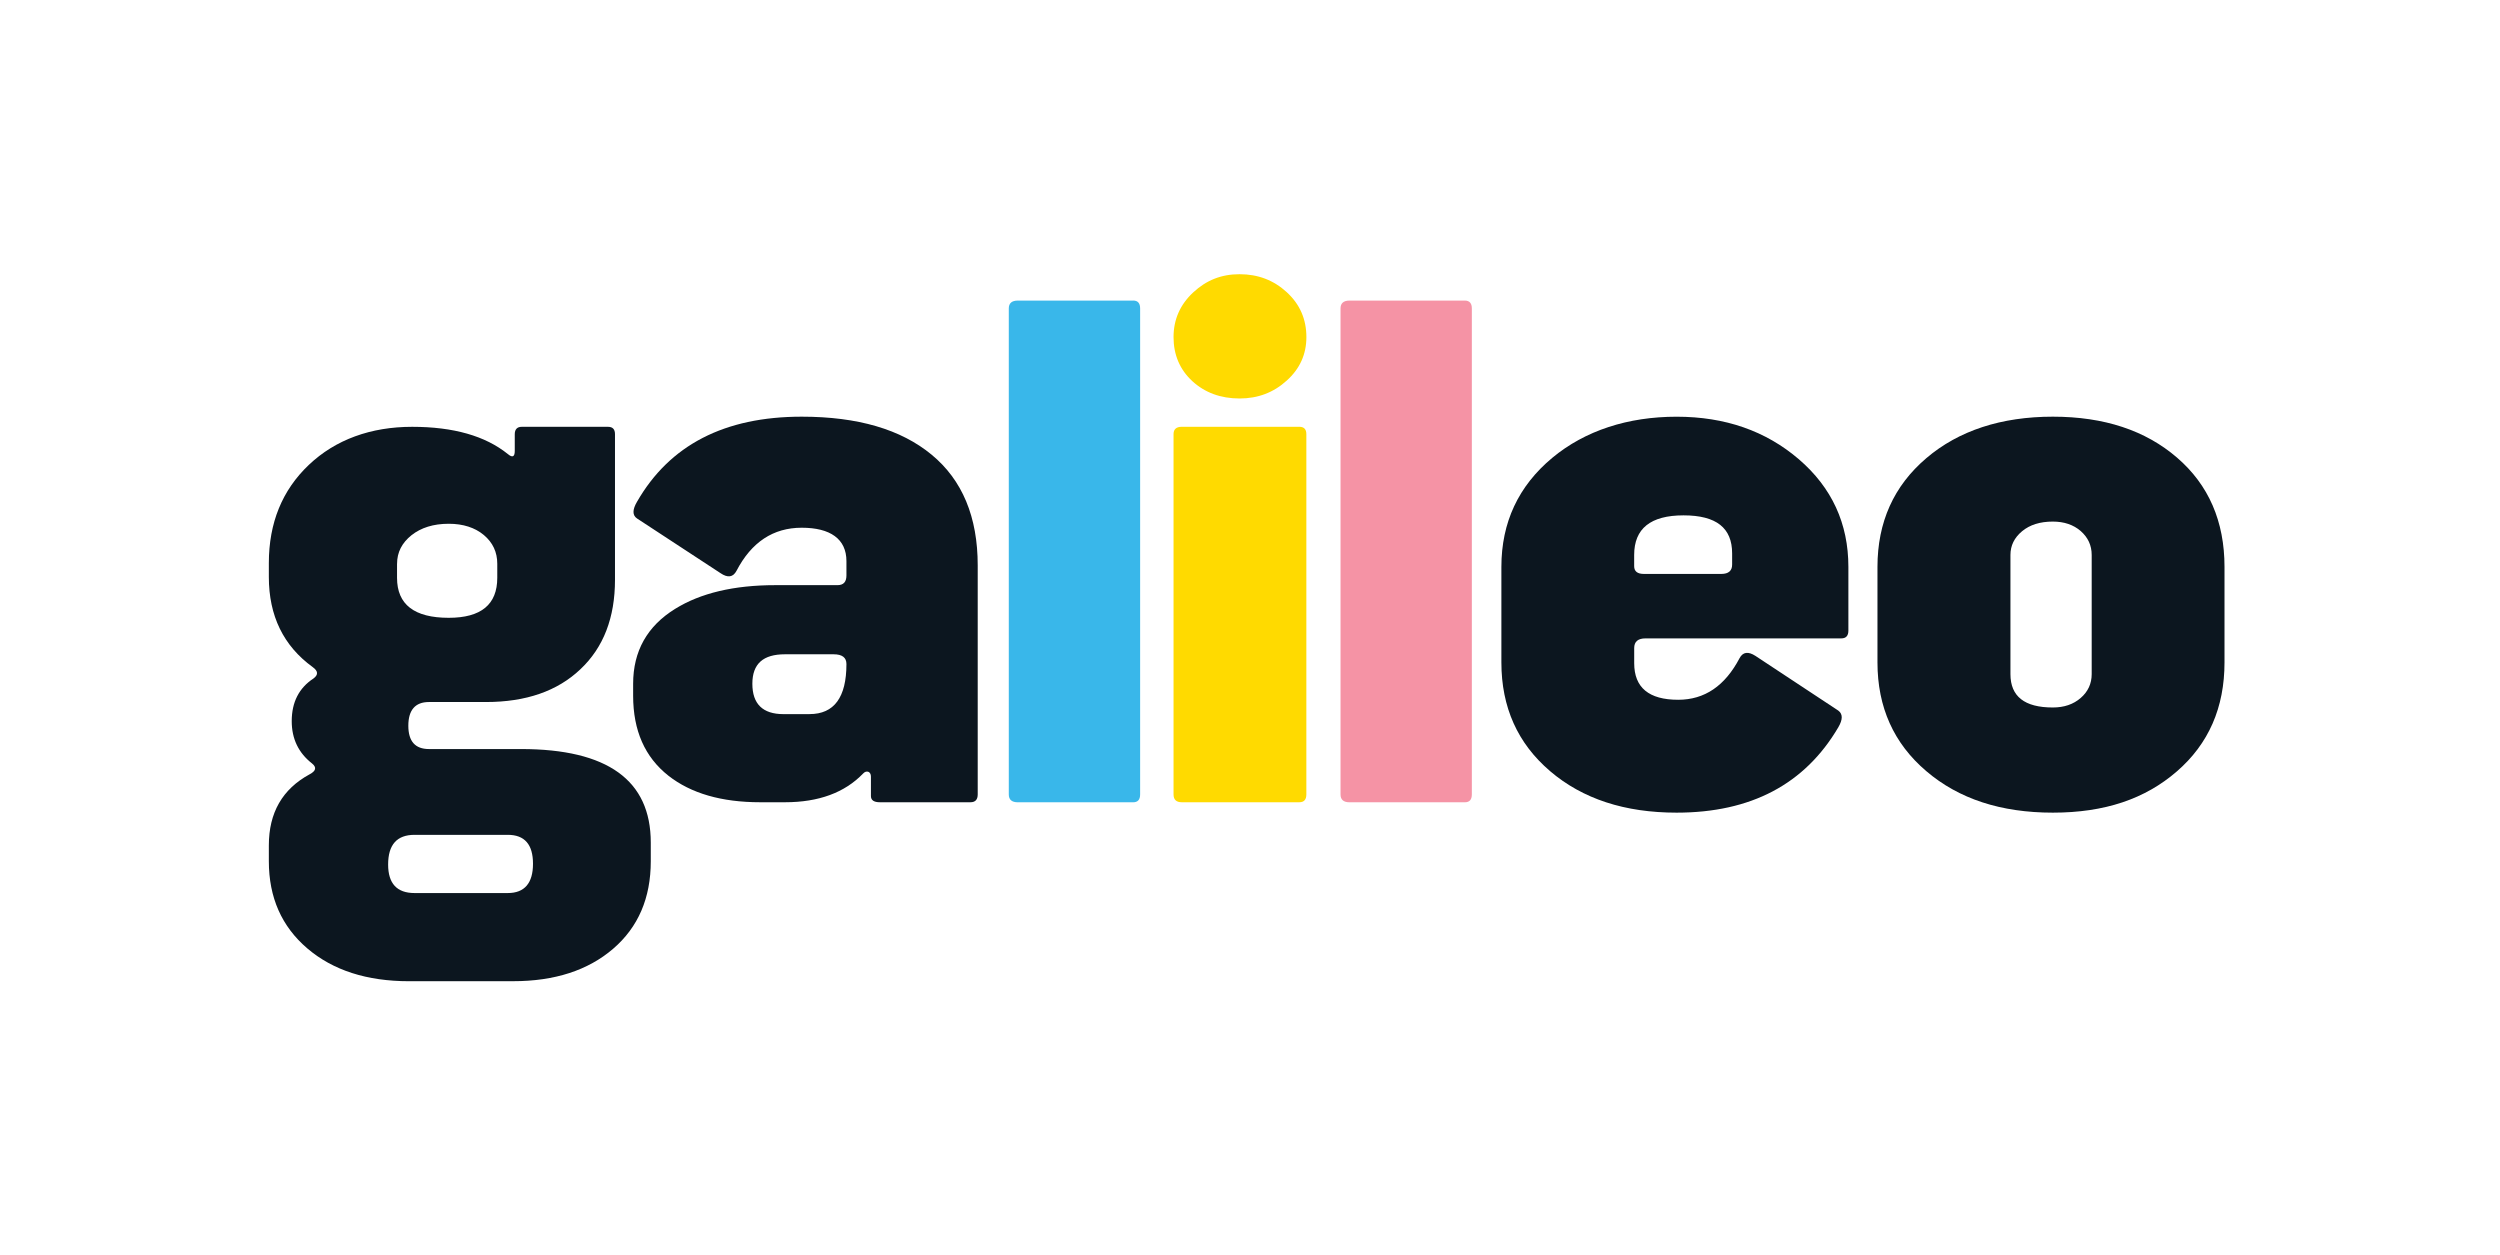
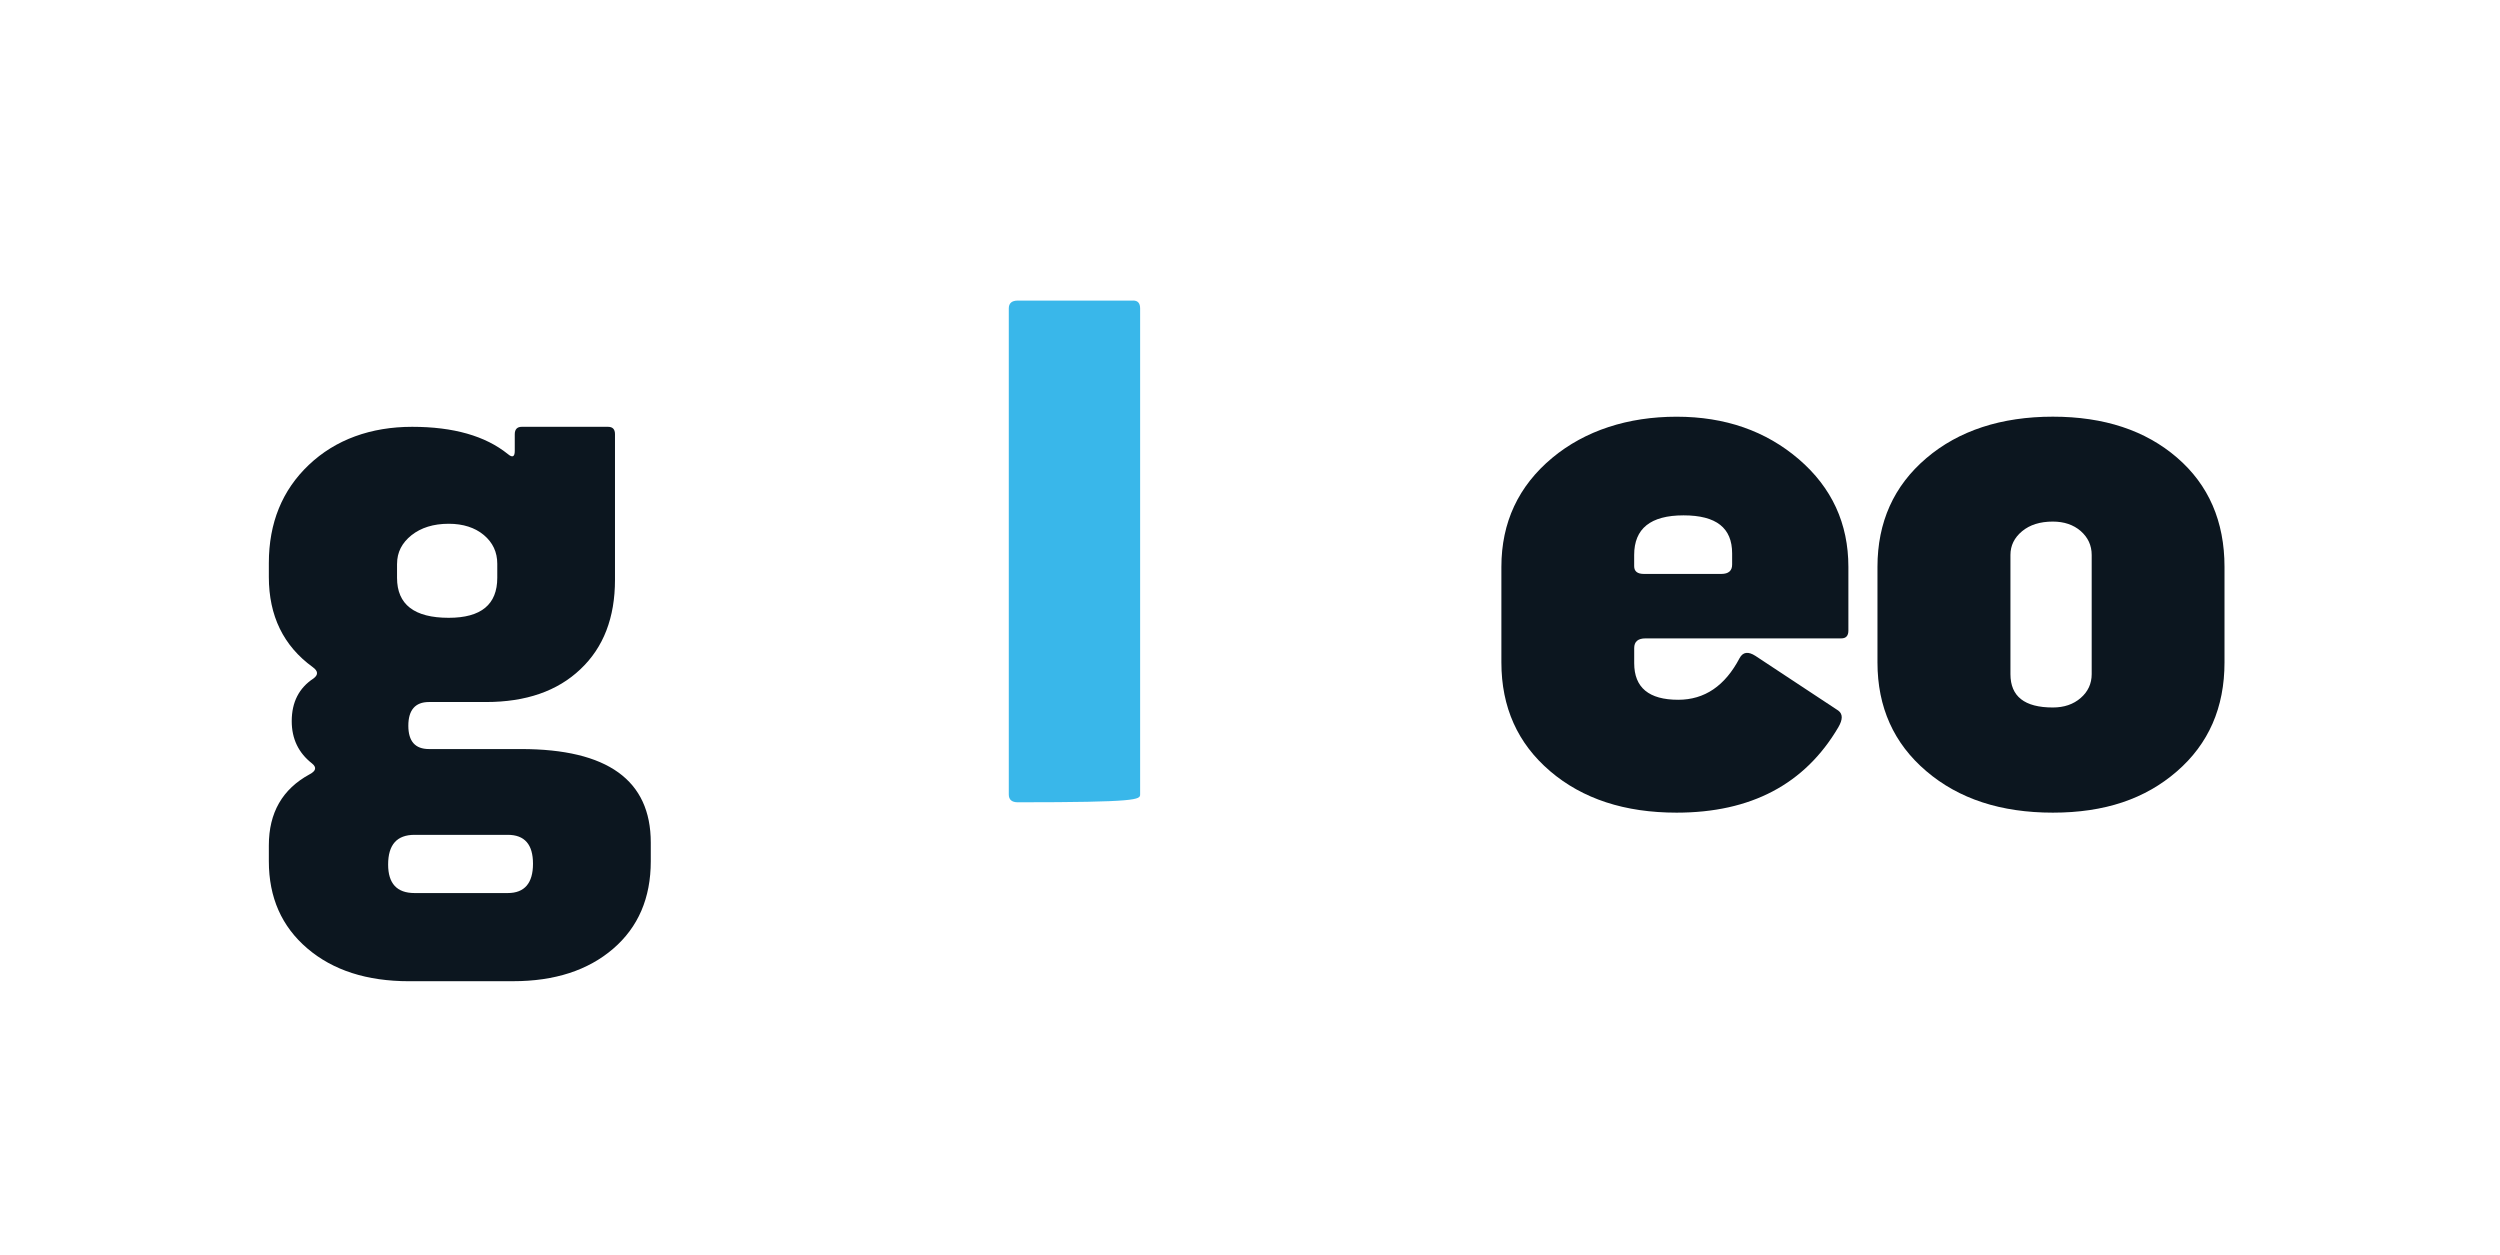
<svg xmlns="http://www.w3.org/2000/svg" width="231" height="116" viewBox="0 0 231 116" fill="none">
  <g filter="url(#filter0_d_2955_2472)">
    <path d="M204.324 38.628C200.509 35.336 195.583 33.667 189.68 33.667C183.777 33.667 178.733 35.345 174.854 38.652C173.792 39.553 172.866 40.548 172.07 41.615C171.29 40.593 170.385 39.638 169.359 38.758C165.417 35.378 160.558 33.667 154.915 33.667C149.272 33.667 144.676 35.187 140.842 38.181V28.5C140.842 25.328 138.485 22.937 135.357 22.937H124.697C123.79 22.937 122.952 23.13 122.204 23.472C122.192 23.46 122.183 23.451 122.171 23.439C120.077 21.516 117.436 20.5 114.537 20.5C111.639 20.5 109.097 21.513 107.015 23.424C106.32 23.112 105.542 22.937 104.704 22.937H94.047C90.813 22.937 88.371 25.328 88.371 28.5V37.676C84.74 35.018 79.942 33.67 74.081 33.67C68.22 33.67 64.057 35.16 60.904 37.246C59.966 35.638 58.245 34.601 56.181 34.601H48.208C47.019 34.601 45.93 34.964 45.041 35.587C42.989 34.93 40.665 34.601 38.084 34.601C32.926 34.601 28.59 36.233 25.204 39.447C21.752 42.725 20 46.957 20 52.027V53.315C20 56.877 21.008 60.006 22.95 62.552C22.402 63.779 22.115 65.155 22.115 66.633C22.115 67.876 22.33 69.064 22.741 70.158C20.95 72.284 20 74.999 20 78.11V79.579C20 84.317 21.815 88.374 25.25 91.31C28.508 94.091 32.729 95.5 37.797 95.5H47.425C52.42 95.5 56.583 94.1 59.797 91.343C63.182 88.441 64.971 84.371 64.971 79.576V78.385C66.592 78.769 68.35 78.965 70.244 78.965H72.532C74.58 78.965 76.447 78.672 78.123 78.089C79.019 78.645 80.102 78.965 81.297 78.965H89.666C90.441 78.965 91.167 78.82 91.823 78.554C92.498 78.82 93.249 78.968 94.044 78.968H104.701C105.503 78.968 106.25 78.808 106.925 78.524C107.611 78.811 108.377 78.968 109.197 78.968H120.053C120.879 78.968 121.648 78.799 122.337 78.497C123.048 78.799 123.844 78.968 124.694 78.968H135.354C137.82 78.968 139.799 77.481 140.531 75.298C144.352 78.367 149.184 79.927 154.912 79.927C162.291 79.927 168.225 77.278 172.258 72.229C173.008 73.2 173.871 74.107 174.845 74.935C178.727 78.249 183.716 79.927 189.677 79.927C195.637 79.927 200.497 78.246 204.309 74.932C208.282 71.492 210.382 66.748 210.382 61.209V52.381C210.382 46.8 208.285 42.041 204.321 38.625L204.324 38.628Z" fill="white" />
  </g>
  <path d="M35.863 79.884C35.863 78.049 36.674 77.139 38.305 77.139H46.919C48.474 77.139 49.249 78.025 49.249 79.809C49.249 81.592 48.477 82.518 46.919 82.518H38.305C36.674 82.518 35.863 81.635 35.863 79.884ZM36.689 52.094C36.689 51.038 37.131 50.171 38.018 49.457C38.904 48.756 40.048 48.396 41.464 48.396C42.798 48.396 43.888 48.753 44.707 49.436C45.539 50.135 45.948 51.023 45.948 52.091V53.391C45.948 55.855 44.456 57.085 41.464 57.085C38.278 57.085 36.686 55.855 36.686 53.391V52.091L36.689 52.094ZM47.428 90.662C51.249 90.662 54.332 89.659 56.647 87.672C58.977 85.674 60.132 82.971 60.132 79.579V77.856C60.132 72.093 56.138 69.212 48.139 69.212H39.633C38.363 69.212 37.73 68.495 37.73 67.056C37.73 65.617 38.363 64.867 39.633 64.867H44.907C48.592 64.867 51.506 63.861 53.633 61.835C55.769 59.821 56.825 57.064 56.825 53.575V40.121C56.825 39.671 56.62 39.438 56.181 39.438H48.208C47.785 39.438 47.564 39.671 47.564 40.121V41.669C47.564 42.216 47.346 42.313 46.919 41.95C44.837 40.276 41.894 39.438 38.084 39.438C34.275 39.438 31.004 40.614 28.538 42.954C26.072 45.294 24.841 48.321 24.841 52.027V53.315C24.841 56.907 26.193 59.679 28.895 61.641C29.404 62.007 29.422 62.349 28.971 62.688C27.628 63.567 26.956 64.882 26.956 66.633C26.956 68.263 27.579 69.562 28.826 70.539C29.276 70.902 29.207 71.231 28.608 71.546C26.096 72.912 24.841 75.092 24.841 78.109V79.579C24.841 82.932 26.027 85.607 28.396 87.633C30.765 89.656 33.9 90.665 37.8 90.665H47.428V90.662Z" fill="#0C161F" />
-   <path d="M74.798 65.986H72.396C70.478 65.986 69.518 65.046 69.518 63.181C69.518 61.315 70.532 60.456 72.532 60.456H77.025C77.818 60.456 78.211 60.756 78.211 61.357C78.211 64.438 77.074 65.983 74.801 65.983M89.669 74.128C90.12 74.128 90.341 73.883 90.341 73.402V52.242C90.341 47.767 88.922 44.36 86.087 42.017C83.252 39.671 79.249 38.501 74.081 38.501C66.944 38.501 61.879 41.116 58.862 46.359C58.426 47.099 58.426 47.616 58.862 47.907L66.575 52.959C67.246 53.415 67.739 53.343 68.054 52.741C69.437 50.089 71.449 48.762 74.081 48.762C76.713 48.762 78.211 49.796 78.211 51.849V53.176C78.211 53.778 77.93 54.068 77.382 54.068H71.642C67.806 54.068 64.723 54.806 62.384 56.257C59.794 57.859 58.502 60.172 58.502 63.181V64.29C58.502 67.504 59.588 69.965 61.767 71.679C63.848 73.309 66.671 74.128 70.245 74.128H72.532C75.648 74.128 78.051 73.239 79.751 71.474C79.918 71.295 80.093 71.256 80.257 71.322C80.393 71.395 80.474 71.54 80.474 71.761V73.554C80.474 73.938 80.75 74.128 81.297 74.128H89.666H89.669Z" fill="#0C161F" />
-   <path d="M104.703 27.774H94.047C93.487 27.774 93.212 28.022 93.212 28.5V73.405C93.212 73.886 93.487 74.131 94.047 74.131H104.703C105.133 74.131 105.348 73.886 105.348 73.405V28.497C105.348 28.019 105.136 27.771 104.703 27.771" fill="#39B7EA" />
-   <path d="M114.537 36.82C116.241 36.82 117.687 36.267 118.897 35.163C120.114 34.069 120.71 32.726 120.71 31.151C120.71 29.497 120.114 28.119 118.897 27C117.69 25.891 116.244 25.337 114.537 25.337C112.831 25.337 111.457 25.9 110.25 27.021C109.043 28.143 108.435 29.525 108.435 31.151C108.435 32.778 109.016 34.157 110.177 35.224C111.33 36.279 112.789 36.82 114.537 36.82Z" fill="#FFDA00" />
-   <path d="M109.197 74.128H120.053C120.498 74.128 120.707 73.883 120.707 73.402V40.118C120.707 39.668 120.498 39.435 120.053 39.435H109.197C108.683 39.435 108.435 39.668 108.435 40.118V73.402C108.435 73.883 108.683 74.128 109.197 74.128Z" fill="#FFDA00" />
-   <path d="M135.998 73.405V28.5C135.998 28.022 135.783 27.774 135.354 27.774H124.694C124.138 27.774 123.865 28.022 123.865 28.5V73.405C123.865 73.886 124.138 74.131 124.694 74.131H135.354C135.783 74.131 135.998 73.886 135.998 73.405Z" fill="#F593A5" />
+   <path d="M104.703 27.774H94.047C93.487 27.774 93.212 28.022 93.212 28.5V73.405C93.212 73.886 93.487 74.131 94.047 74.131C105.133 74.131 105.348 73.886 105.348 73.405V28.497C105.348 28.019 105.136 27.771 104.703 27.771" fill="#39B7EA" />
  <path d="M150.997 51.275C150.997 48.838 152.516 47.619 155.556 47.619C158.597 47.619 160.049 48.783 160.049 51.135V52.169C160.049 52.741 159.714 53.031 159.048 53.031H151.898C151.296 53.031 150.997 52.792 150.997 52.312V51.272V51.275ZM143.23 71.256C146.234 73.817 150.131 75.089 154.915 75.089C161.789 75.089 166.763 72.462 169.859 67.204C170.282 66.479 170.282 65.974 169.859 65.659L162.204 60.605C161.532 60.172 161.045 60.239 160.736 60.813C159.393 63.374 157.505 64.659 155.066 64.659C152.355 64.659 151 63.531 151 61.279V59.882C151 59.283 151.354 58.987 152.047 58.987H170.134C170.57 58.987 170.791 58.748 170.791 58.267V52.384C170.791 48.372 169.263 45.056 166.21 42.431C163.154 39.813 159.396 38.504 154.918 38.504C150.44 38.504 146.467 39.777 143.426 42.307C140.301 44.91 138.728 48.275 138.728 52.381V61.209C138.728 65.342 140.228 68.695 143.233 71.256" fill="#0C161F" />
  <path d="M193.272 62.292C193.272 63.168 192.93 63.909 192.258 64.49C191.586 65.079 190.724 65.372 189.68 65.372C187.066 65.372 185.765 64.347 185.765 62.292V51.275C185.765 50.413 186.119 49.687 186.839 49.086C187.559 48.49 188.503 48.194 189.68 48.194C190.724 48.194 191.586 48.487 192.258 49.068C192.927 49.657 193.272 50.389 193.272 51.278V62.295V62.292ZM205.544 52.381C205.544 48.179 204.082 44.805 201.159 42.286C198.243 39.768 194.418 38.501 189.68 38.501C184.942 38.501 180.99 39.777 177.992 42.335C174.984 44.895 173.478 48.248 173.478 52.381V61.209C173.478 65.342 174.981 68.695 177.992 71.256C180.99 73.817 184.887 75.089 189.68 75.089C194.473 75.089 198.209 73.823 201.141 71.277C204.082 68.731 205.544 65.372 205.544 61.209V52.381Z" fill="#0C161F" />
  <defs>
    <filter id="filter0_d_2955_2472" x="0" y="0.5" width="230.381" height="115" filterUnits="userSpaceOnUse" color-interpolation-filters="sRGB">
      <feFlood flood-opacity="0" result="BackgroundImageFix" />
      <feColorMatrix in="SourceAlpha" type="matrix" values="0 0 0 0 0 0 0 0 0 0 0 0 0 0 0 0 0 0 127 0" result="hardAlpha" />
      <feOffset />
      <feGaussianBlur stdDeviation="10" />
      <feComposite in2="hardAlpha" operator="out" />
      <feColorMatrix type="matrix" values="0 0 0 0 0 0 0 0 0 0 0 0 0 0 0 0 0 0 0.15 0" />
      <feBlend mode="normal" in2="BackgroundImageFix" result="effect1_dropShadow_2955_2472" />
      <feBlend mode="normal" in="SourceGraphic" in2="effect1_dropShadow_2955_2472" result="shape" />
    </filter>
  </defs>
</svg>